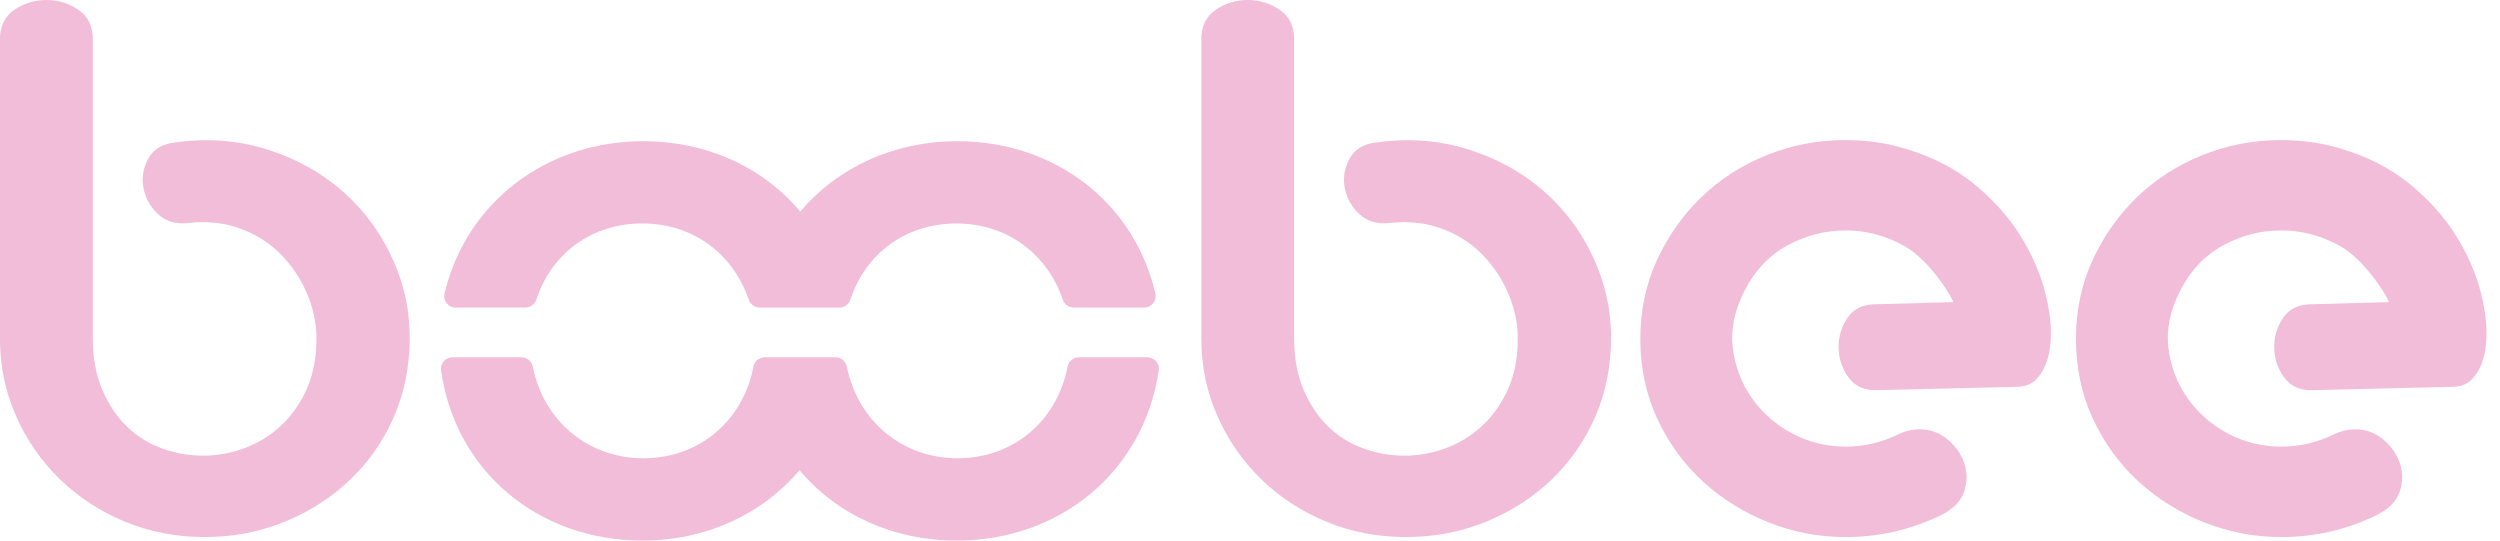
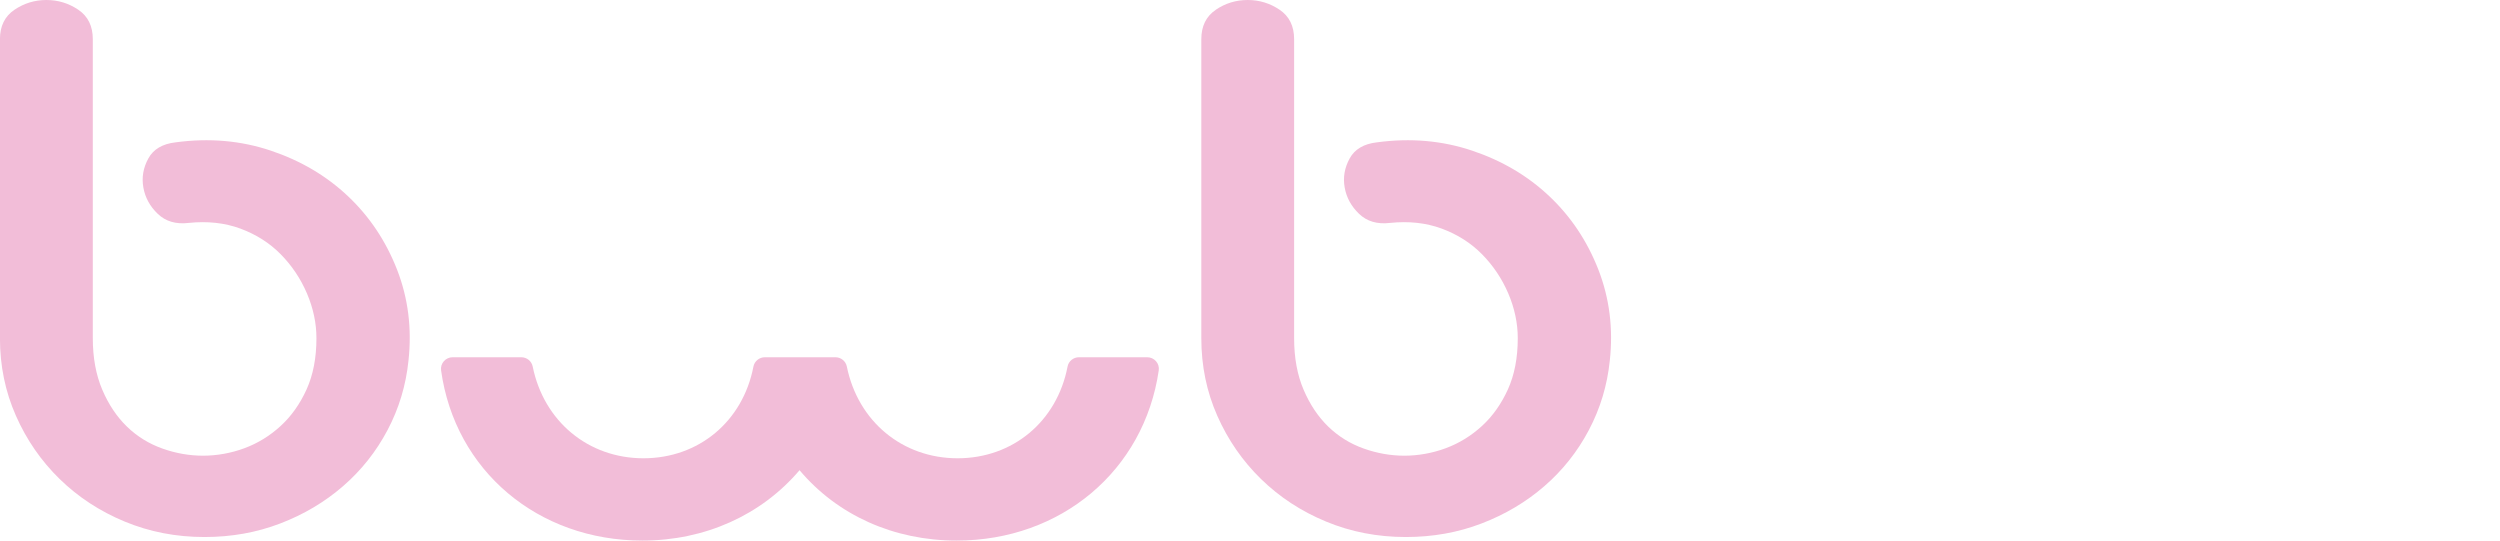
<svg xmlns="http://www.w3.org/2000/svg" width="148" height="32" viewBox="0 0 148 32" fill="none">
  <g clip-path="url(#clip0_16_6270)">
    <path d="M0.854 0.579C1.426 0.193 2.057 0 2.748 0C3.439 0 4.067 0.193 4.639 0.579C5.208 0.965 5.494 1.546 5.494 2.318V20.02C5.494 21.18 5.682 22.197 6.056 23.074C6.43 23.951 6.92 24.679 7.52 25.26C8.12 25.839 8.817 26.271 9.615 26.554C10.409 26.837 11.213 26.977 12.024 26.977C12.834 26.977 13.682 26.828 14.477 26.532C15.272 26.236 15.985 25.795 16.616 25.216C17.248 24.637 17.757 23.916 18.149 23.055C18.539 22.193 18.733 21.182 18.733 20.022C18.733 19.13 18.545 18.246 18.171 17.369C17.795 16.492 17.276 15.72 16.616 15.05C15.957 14.381 15.159 13.877 14.229 13.532C13.297 13.19 12.278 13.081 11.167 13.197C10.416 13.287 9.807 13.107 9.342 12.662C8.877 12.217 8.592 11.697 8.487 11.101C8.381 10.507 8.479 9.934 8.78 9.384C9.079 8.834 9.619 8.514 10.401 8.426C12.383 8.158 14.258 8.323 16.03 8.917C17.801 9.511 19.325 10.41 20.6 11.614C21.876 12.818 22.843 14.267 23.506 15.962C24.165 17.657 24.391 19.454 24.181 21.358C24.03 22.816 23.618 24.181 22.943 25.46C22.268 26.738 21.389 27.845 20.308 28.781C19.227 29.718 17.989 30.454 16.592 30.989C15.197 31.524 13.702 31.792 12.11 31.792C10.427 31.792 8.853 31.487 7.382 30.877C5.912 30.268 4.628 29.428 3.532 28.358C2.435 27.288 1.572 26.038 0.943 24.613C0.312 23.186 -0.003 21.656 -0.003 20.02V2.32C-0.003 1.548 0.283 0.967 0.852 0.581" fill="#F2BDD8" />
    <path d="M71.972 0.579C72.541 0.193 73.173 0 73.864 0C74.554 0 75.183 0.193 75.755 0.579C76.326 0.965 76.612 1.546 76.612 2.318V20.02C76.612 21.18 76.798 22.197 77.174 23.074C77.548 23.951 78.038 24.679 78.638 25.26C79.238 25.839 79.935 26.271 80.733 26.554C81.528 26.837 82.331 26.977 83.142 26.977C83.952 26.977 84.8 26.828 85.595 26.532C86.39 26.236 87.103 25.795 87.734 25.216C88.366 24.637 88.875 23.916 89.267 23.055C89.657 22.193 89.852 21.182 89.852 20.022C89.852 19.13 89.663 18.246 89.289 17.369C88.913 16.492 88.394 15.72 87.734 15.05C87.075 14.381 86.277 13.877 85.347 13.532C84.415 13.19 83.397 13.081 82.285 13.197C81.534 13.287 80.925 13.107 80.46 12.662C79.995 12.217 79.71 11.697 79.605 11.101C79.499 10.507 79.597 9.934 79.898 9.384C80.197 8.834 80.737 8.514 81.519 8.426C83.501 8.158 85.376 8.323 87.148 8.917C88.919 9.511 90.443 10.41 91.718 11.614C92.994 12.818 93.961 14.267 94.624 15.962C95.283 17.657 95.509 19.454 95.299 21.358C95.148 22.816 94.736 24.181 94.061 25.46C93.386 26.738 92.507 27.845 91.426 28.781C90.345 29.718 89.107 30.454 87.71 30.989C86.315 31.524 84.82 31.792 83.23 31.792C81.547 31.792 79.973 31.487 78.503 30.877C77.03 30.268 75.748 29.428 74.652 28.358C73.556 27.288 72.692 26.038 72.063 24.613C71.432 23.186 71.118 21.656 71.118 20.02V2.32C71.118 1.548 71.403 0.967 71.975 0.581" fill="#F2BDD8" />
-     <path d="M26.983 18.207H31.092C31.389 18.207 31.655 18.018 31.748 17.738C32.669 14.955 35.072 13.228 38.019 13.228C40.966 13.228 43.371 14.96 44.328 17.746C44.423 18.023 44.684 18.209 44.981 18.209H49.689C49.986 18.209 50.249 18.02 50.342 17.74C51.263 14.957 53.668 13.23 56.613 13.23C59.559 13.23 61.965 14.962 62.922 17.749C63.017 18.025 63.279 18.211 63.575 18.211H67.727C67.938 18.211 68.135 18.117 68.266 17.955C68.396 17.792 68.445 17.58 68.398 17.378C67.15 11.984 62.439 8.36 56.675 8.36C52.973 8.36 49.634 9.866 47.375 12.524C45.136 9.866 41.799 8.36 38.081 8.36C32.333 8.36 27.605 11.982 26.314 17.374C26.265 17.578 26.314 17.79 26.444 17.955C26.575 18.117 26.774 18.213 26.985 18.213" fill="#F2BDD8" />
    <path d="M68.436 21.384C68.305 21.235 68.115 21.149 67.916 21.149H63.874C63.544 21.149 63.259 21.382 63.199 21.704C62.575 24.949 59.957 27.13 56.691 27.13C53.425 27.13 50.792 24.949 50.132 21.697C50.068 21.379 49.784 21.149 49.456 21.149H45.28C44.95 21.149 44.664 21.382 44.602 21.704C43.978 24.949 41.361 27.13 38.094 27.13C34.828 27.13 32.195 24.949 31.535 21.697C31.471 21.379 31.188 21.149 30.86 21.149H26.794C26.595 21.149 26.407 21.235 26.276 21.384C26.145 21.533 26.086 21.73 26.112 21.925C26.934 27.858 31.836 32.002 38.032 32.002C41.733 32.002 45.074 30.494 47.333 27.836C49.572 30.496 52.909 32.002 56.627 32.002C62.814 32.002 67.734 27.86 68.598 21.927C68.626 21.732 68.569 21.533 68.436 21.384Z" fill="#F2BDD8" />
-     <path d="M141.392 17.887L136.77 18.014C136.042 18.027 135.499 18.303 135.145 18.838C134.791 19.373 134.62 19.961 134.633 20.599C134.647 21.239 134.839 21.818 135.216 22.337C135.592 22.859 136.144 23.111 136.872 23.098L145.023 22.903H145.081C145.608 22.908 146.022 22.785 146.359 22.43C146.808 21.954 147.078 21.279 147.169 20.401C147.26 19.524 147.162 18.514 146.877 17.369C146.591 16.225 146.104 15.096 145.413 13.98C144.722 12.864 143.808 11.84 142.667 10.903C141.527 9.967 140.145 9.261 138.524 8.785C137.924 8.608 137.337 8.481 136.768 8.406C136.197 8.332 135.612 8.294 135.012 8.294C133.391 8.294 131.843 8.593 130.373 9.187C128.902 9.781 127.618 10.607 126.522 11.662C125.426 12.717 124.547 13.958 123.887 15.385C123.227 16.812 122.897 18.373 122.897 20.066C122.897 21.759 123.234 23.372 123.911 24.815C124.587 26.258 125.488 27.49 126.613 28.516C127.738 29.542 129.029 30.345 130.486 30.924C131.941 31.502 133.464 31.794 135.056 31.794C136.017 31.794 136.963 31.689 137.893 31.483C138.823 31.274 139.755 30.948 140.685 30.503C141.405 30.145 141.863 29.685 142.058 29.119C142.253 28.555 142.26 27.996 142.08 27.446C141.901 26.896 141.569 26.42 141.09 26.019C140.61 25.617 140.054 25.416 139.425 25.416C139.005 25.416 138.584 25.515 138.165 25.714C137.175 26.199 136.139 26.44 135.058 26.44C133.918 26.44 132.86 26.179 131.883 25.659C130.906 25.14 130.111 24.44 129.496 23.563C128.88 22.686 128.506 21.697 128.371 20.599C128.236 19.5 128.468 18.369 129.069 17.209C129.669 16.021 130.51 15.129 131.591 14.534C132.671 13.94 133.827 13.642 135.058 13.642C136.29 13.642 137.459 13.958 138.571 14.589C139.589 15.168 140.785 16.598 141.394 17.803L141.427 17.88H141.396L141.392 17.887Z" fill="#F2BDD8" />
-     <path d="M115.603 17.887L110.981 18.014C110.253 18.027 109.71 18.303 109.356 18.838C109.002 19.373 108.831 19.961 108.844 20.599C108.858 21.239 109.05 21.818 109.427 22.337C109.803 22.859 110.355 23.111 111.083 23.098L119.234 22.903H119.292C119.819 22.908 120.233 22.785 120.57 22.43C121.019 21.954 121.289 21.279 121.38 20.401C121.471 19.524 121.373 18.514 121.088 17.369C120.802 16.225 120.315 15.096 119.624 13.98C118.933 12.864 118.019 11.84 116.878 10.903C115.738 9.967 114.356 9.261 112.735 8.785C112.135 8.608 111.548 8.481 110.979 8.406C110.408 8.332 109.823 8.294 109.223 8.294C107.602 8.294 106.054 8.593 104.584 9.187C103.114 9.781 101.829 10.607 100.733 11.662C99.637 12.717 98.758 13.958 98.098 15.385C97.438 16.812 97.108 18.373 97.108 20.066C97.108 21.759 97.445 23.372 98.122 24.815C98.798 26.258 99.699 27.49 100.824 28.516C101.949 29.542 103.24 30.345 104.697 30.924C106.152 31.502 107.675 31.794 109.267 31.794C110.228 31.794 111.174 31.689 112.104 31.483C113.034 31.274 113.966 30.948 114.896 30.503C115.616 30.145 116.074 29.685 116.269 29.119C116.464 28.555 116.471 27.996 116.291 27.446C116.112 26.896 115.78 26.42 115.302 26.019C114.821 25.617 114.265 25.416 113.636 25.416C113.216 25.416 112.795 25.515 112.376 25.714C111.387 26.199 110.35 26.44 109.27 26.44C108.129 26.44 107.071 26.179 106.094 25.659C105.118 25.14 104.323 24.44 103.707 23.563C103.091 22.686 102.717 21.697 102.582 20.599C102.447 19.5 102.679 18.369 103.28 17.209C103.88 16.021 104.721 15.129 105.802 14.534C106.882 13.94 108.038 13.642 109.27 13.642C110.501 13.642 111.67 13.958 112.782 14.589C113.8 15.168 114.996 16.598 115.605 17.803L115.638 17.88H115.607L115.603 17.887Z" fill="#F2BDD8" />
  </g>
  <defs>
    <clipPath id="clip0_16_6270">
      <rect width="147.2" height="32" fill="white" />
    </clipPath>
  </defs>
</svg>